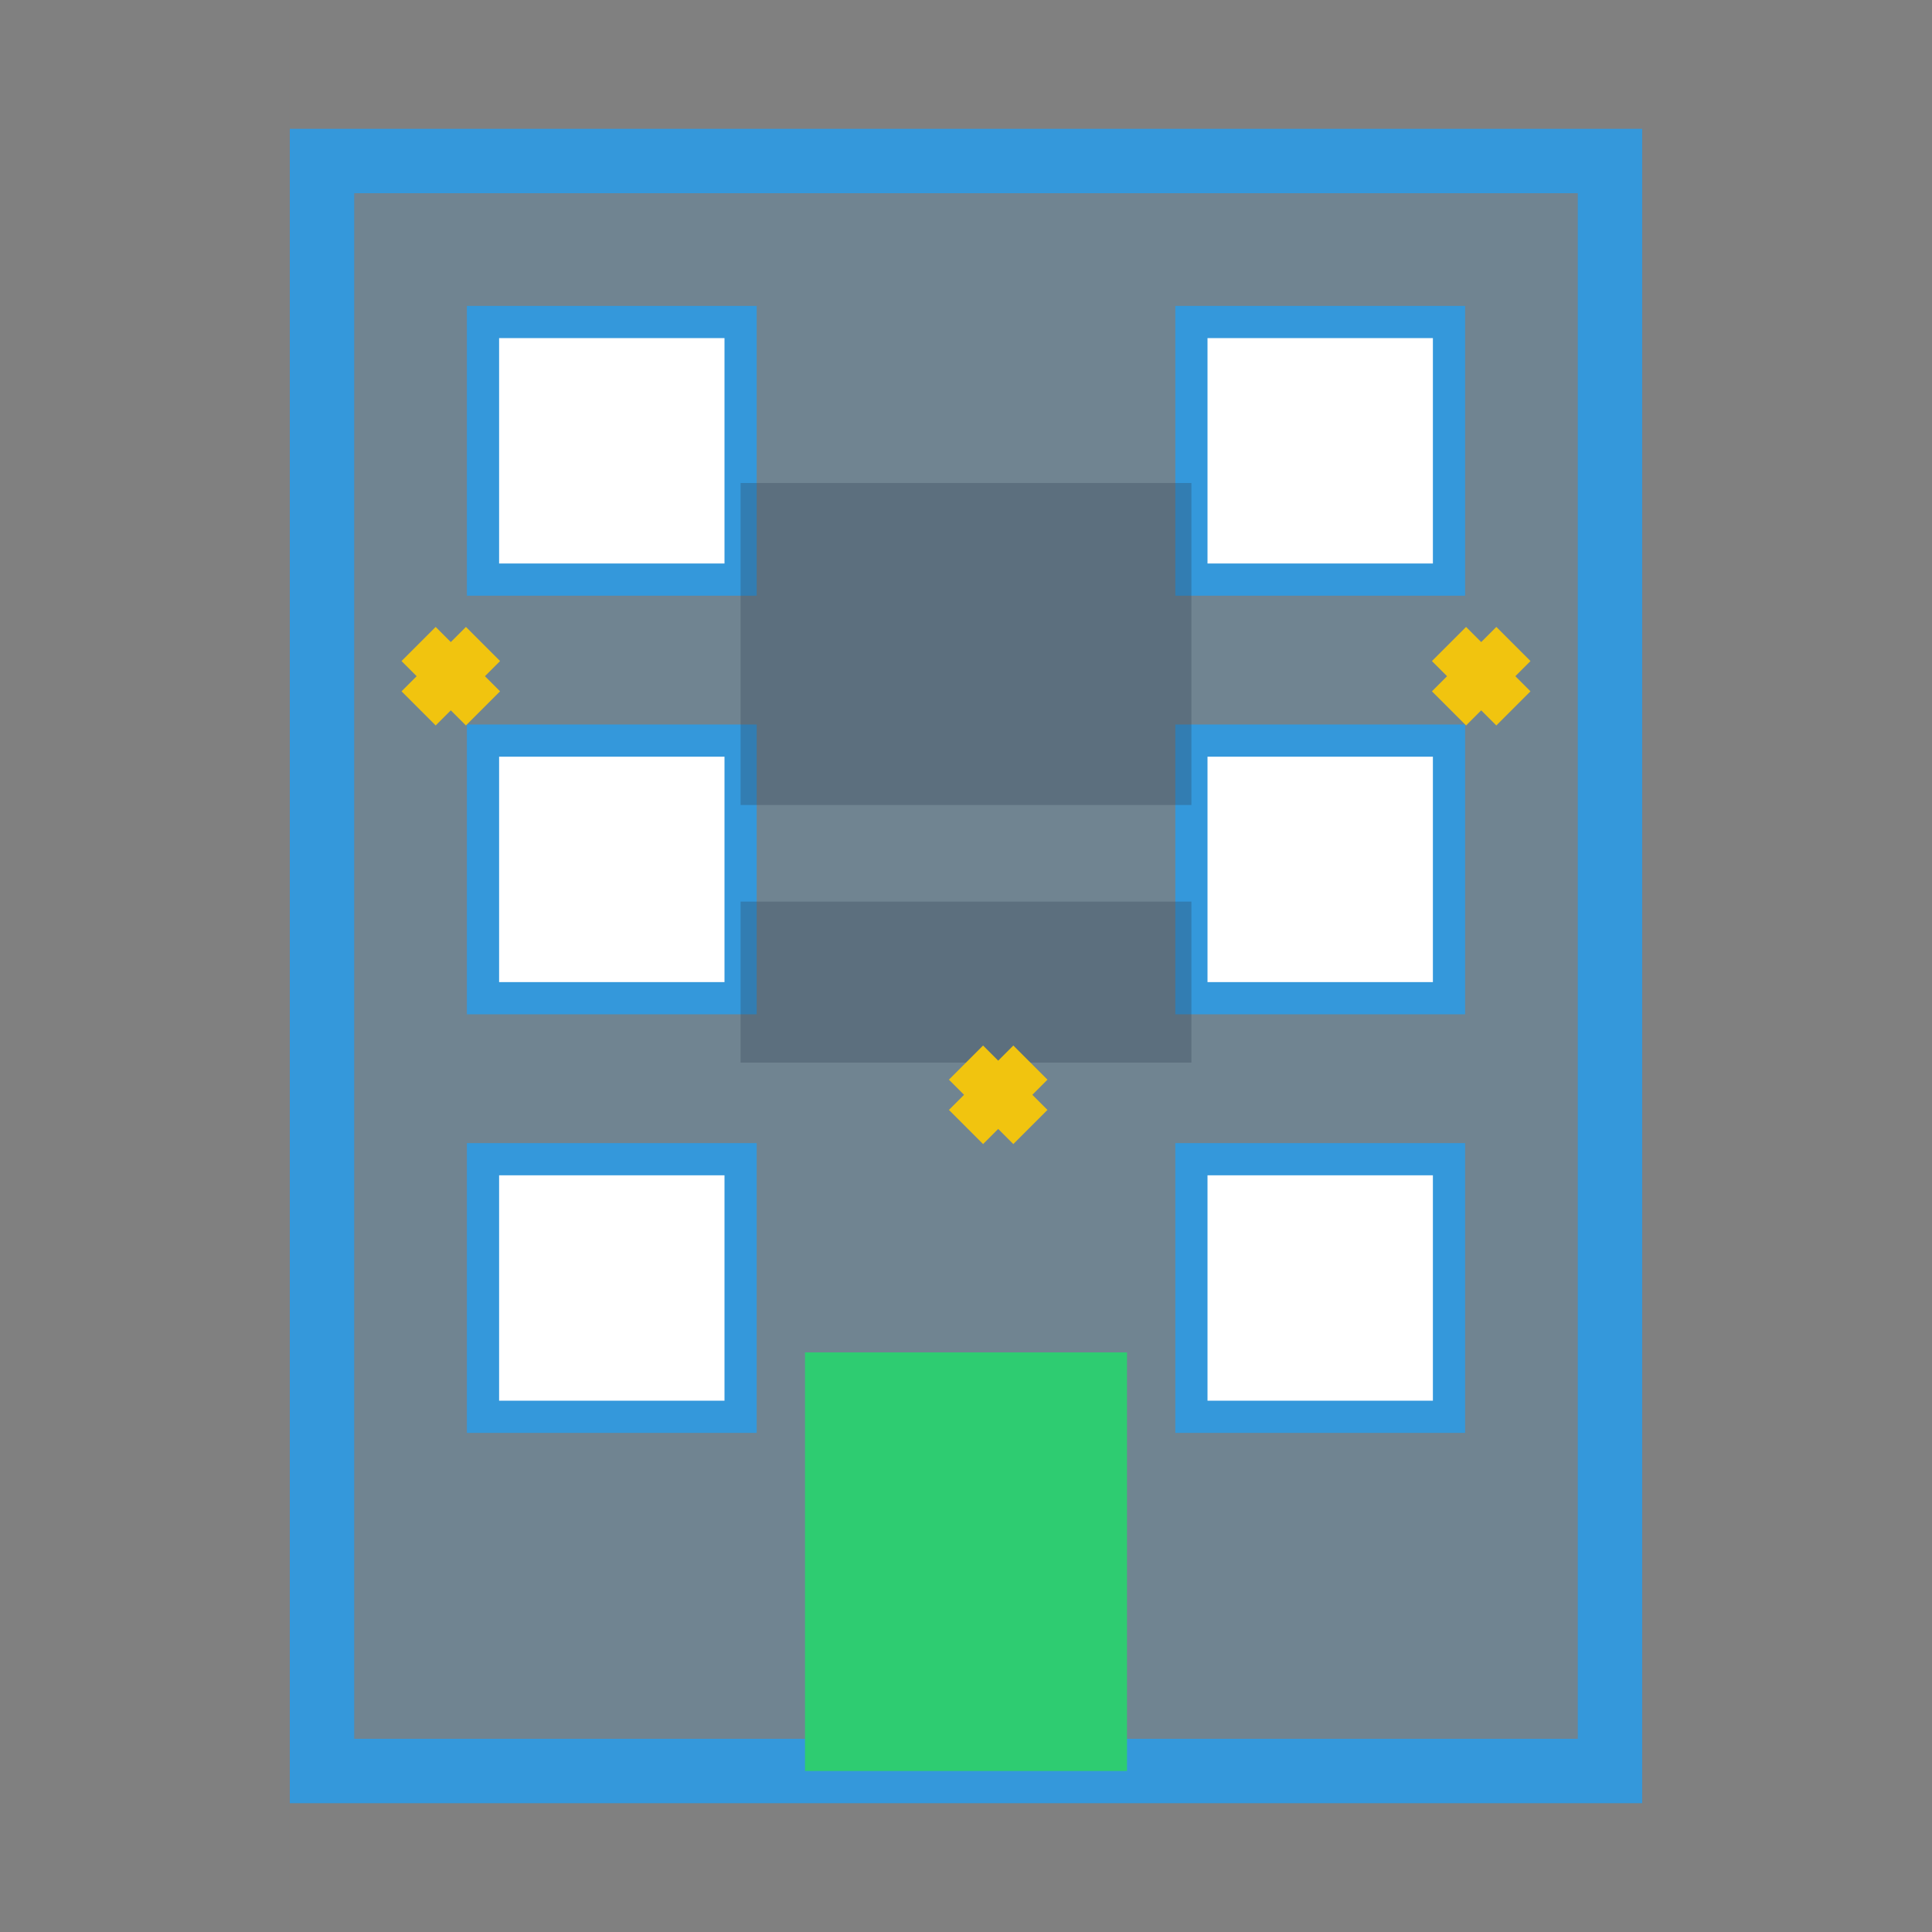
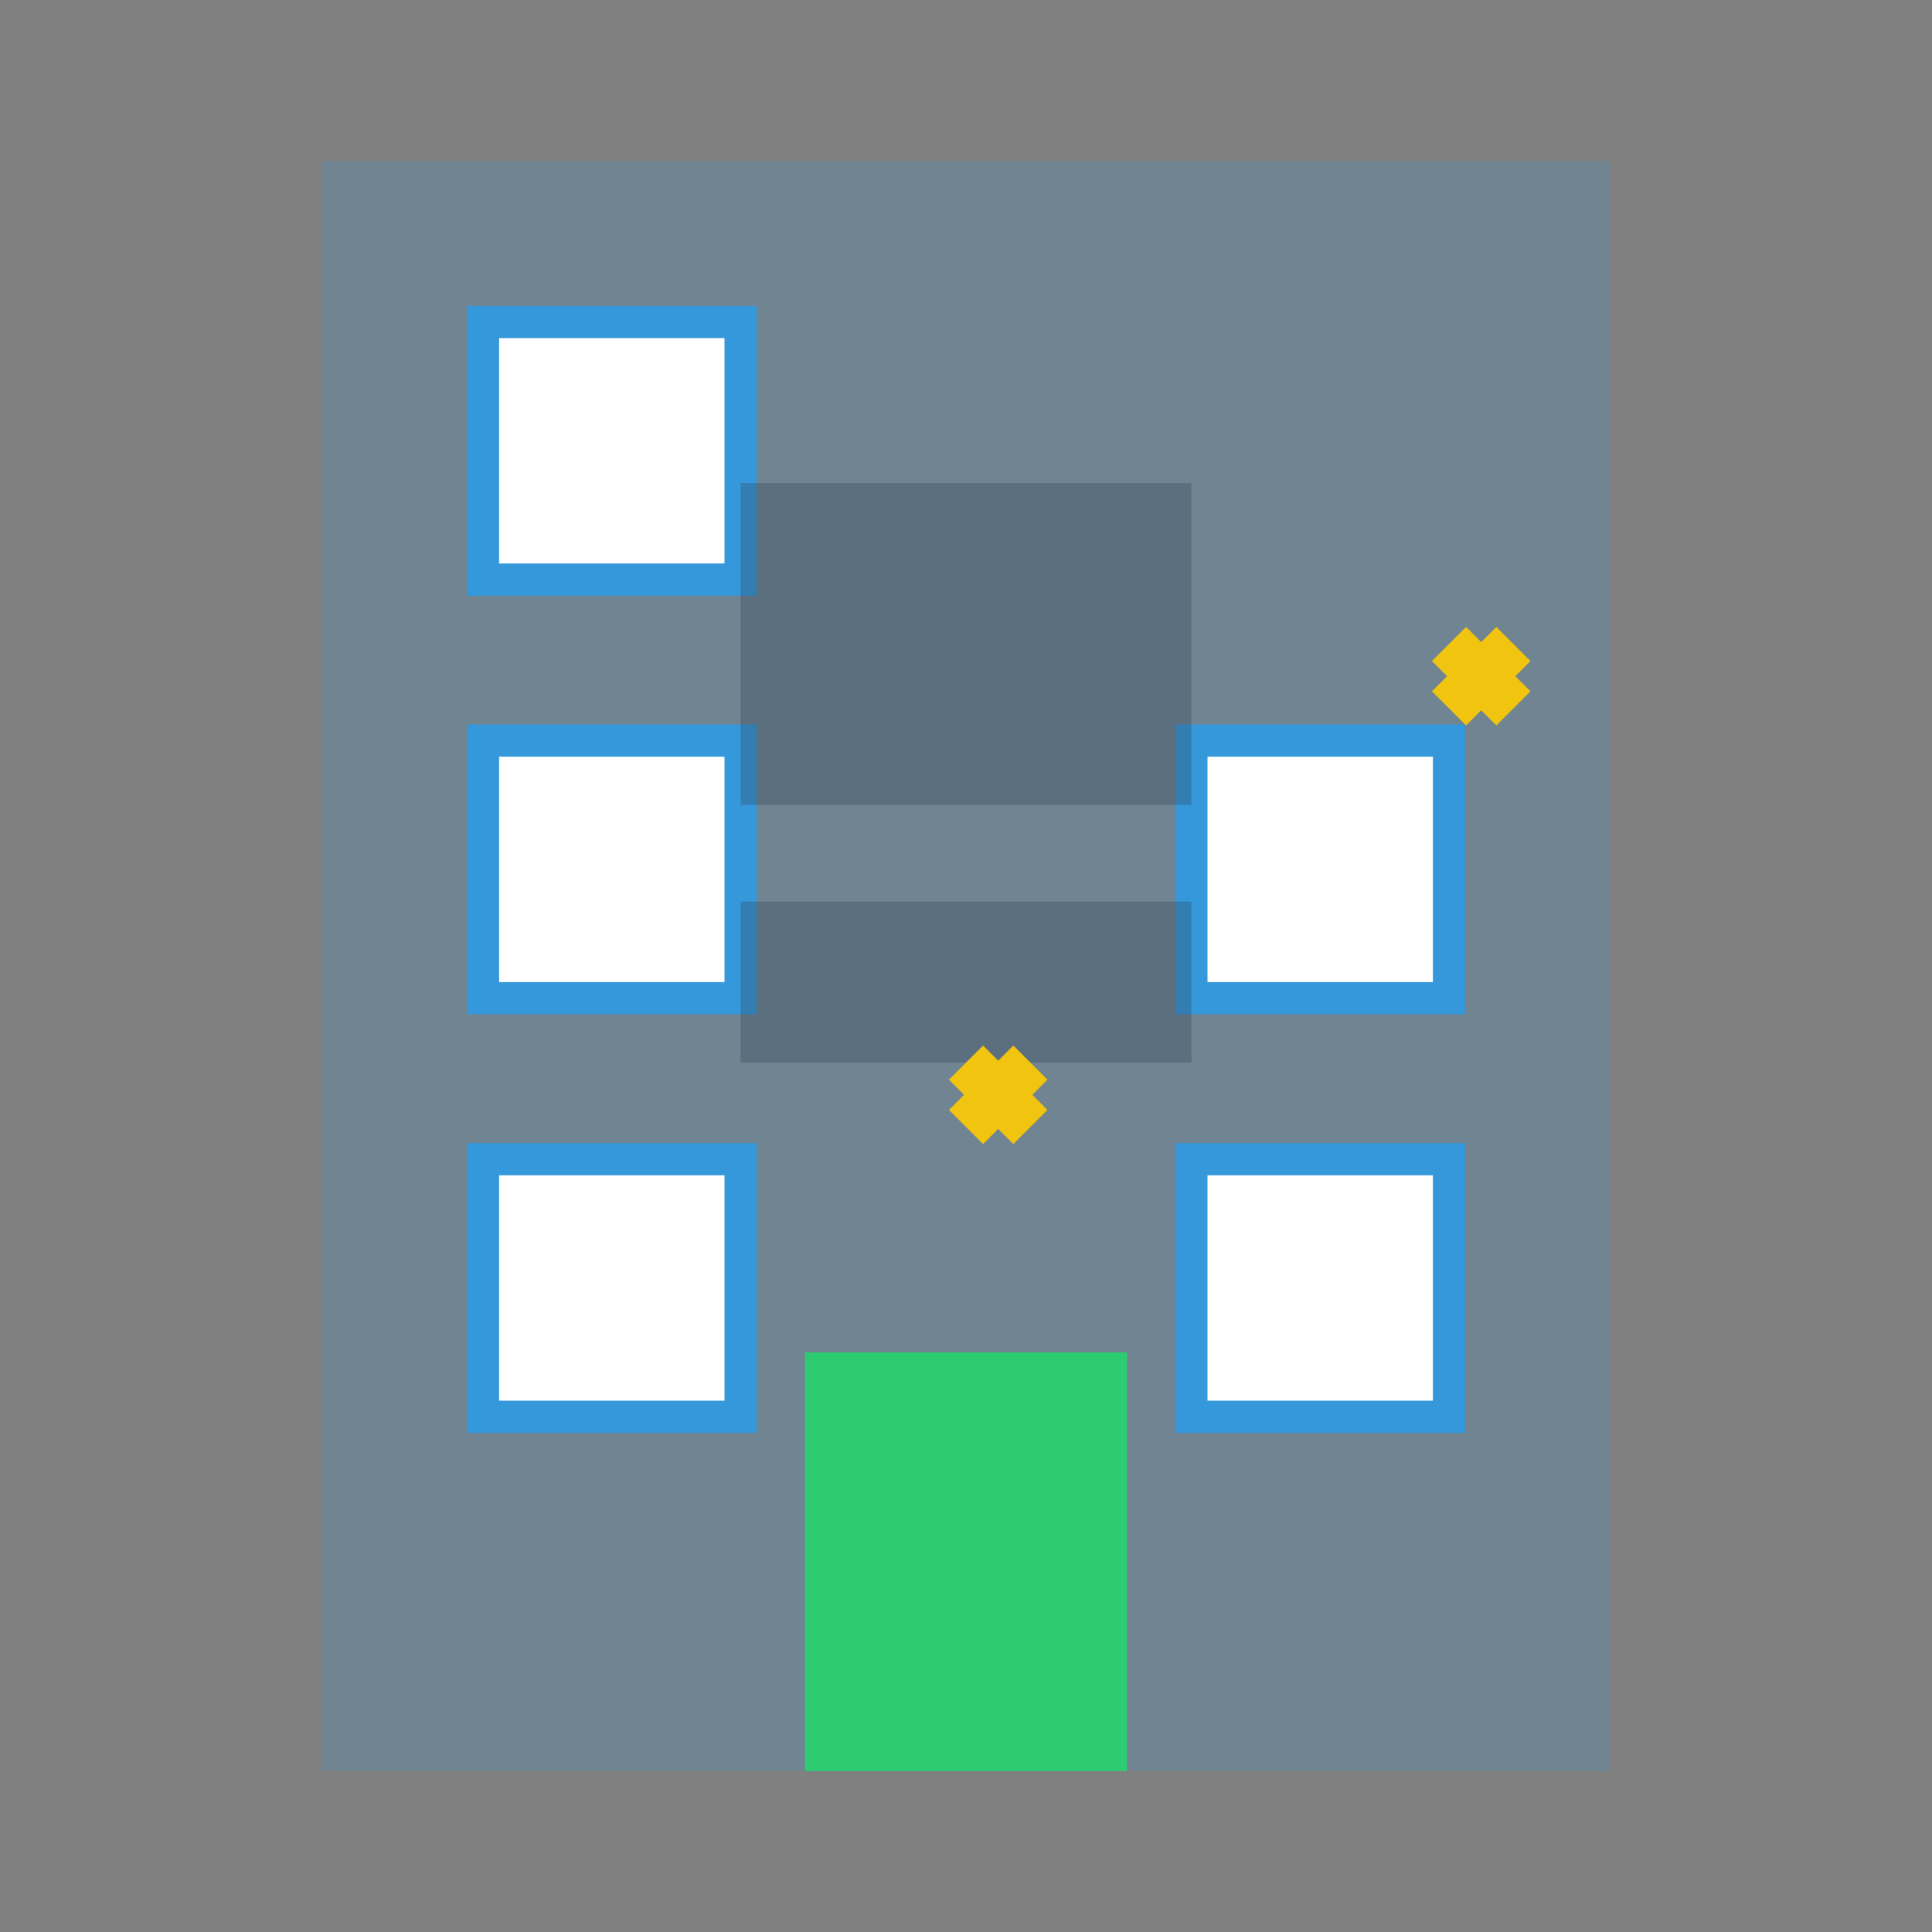
<svg xmlns="http://www.w3.org/2000/svg" width="60" height="60" viewBox="0 0 60 60">
  <rect x="0" y="0" width="60" height="60" fill="#808080" stroke="none" />
  <style>
    .primary { fill: #3498db; }
    .secondary { fill: #2ecc71; }
  </style>
  <rect x="10" y="5" width="40" height="50" class="primary" opacity="0.2" />
-   <rect x="10" y="5" width="40" height="50" fill="none" stroke="#3498db" stroke-width="2" />
  <rect x="15" y="10" width="8" height="8" fill="white" stroke="#3498db" stroke-width="1" />
  <rect x="15" y="23" width="8" height="8" fill="white" stroke="#3498db" stroke-width="1" />
  <rect x="15" y="36" width="8" height="8" fill="white" stroke="#3498db" stroke-width="1" />
-   <rect x="37" y="10" width="8" height="8" fill="white" stroke="#3498db" stroke-width="1" />
  <rect x="37" y="23" width="8" height="8" fill="white" stroke="#3498db" stroke-width="1" />
  <rect x="37" y="36" width="8" height="8" fill="white" stroke="#3498db" stroke-width="1" />
  <rect x="25" y="42" width="10" height="13" class="secondary" />
  <rect x="23" y="15" width="14" height="10" fill="#2c3e50" opacity="0.3" />
  <rect x="23" y="28" width="14" height="5" fill="#2c3e50" opacity="0.3" />
-   <path d="M13,20 L15,22 M13,22 L15,20" stroke="#f1c40f" stroke-width="1.5" />
  <path d="M45,20 L47,22 M45,22 L47,20" stroke="#f1c40f" stroke-width="1.5" />
  <path d="M30,33 L32,35 M30,35 L32,33" stroke="#f1c40f" stroke-width="1.5" />
</svg>